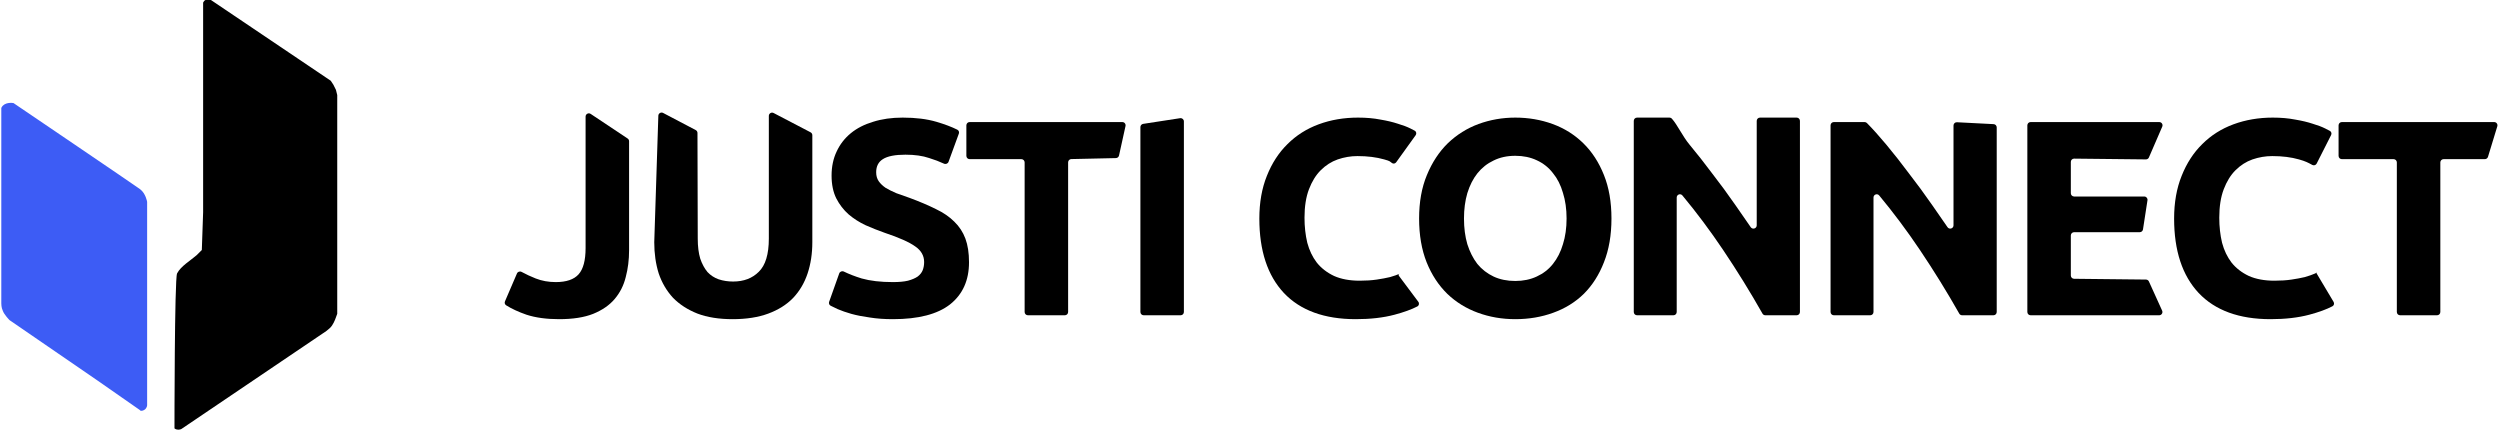
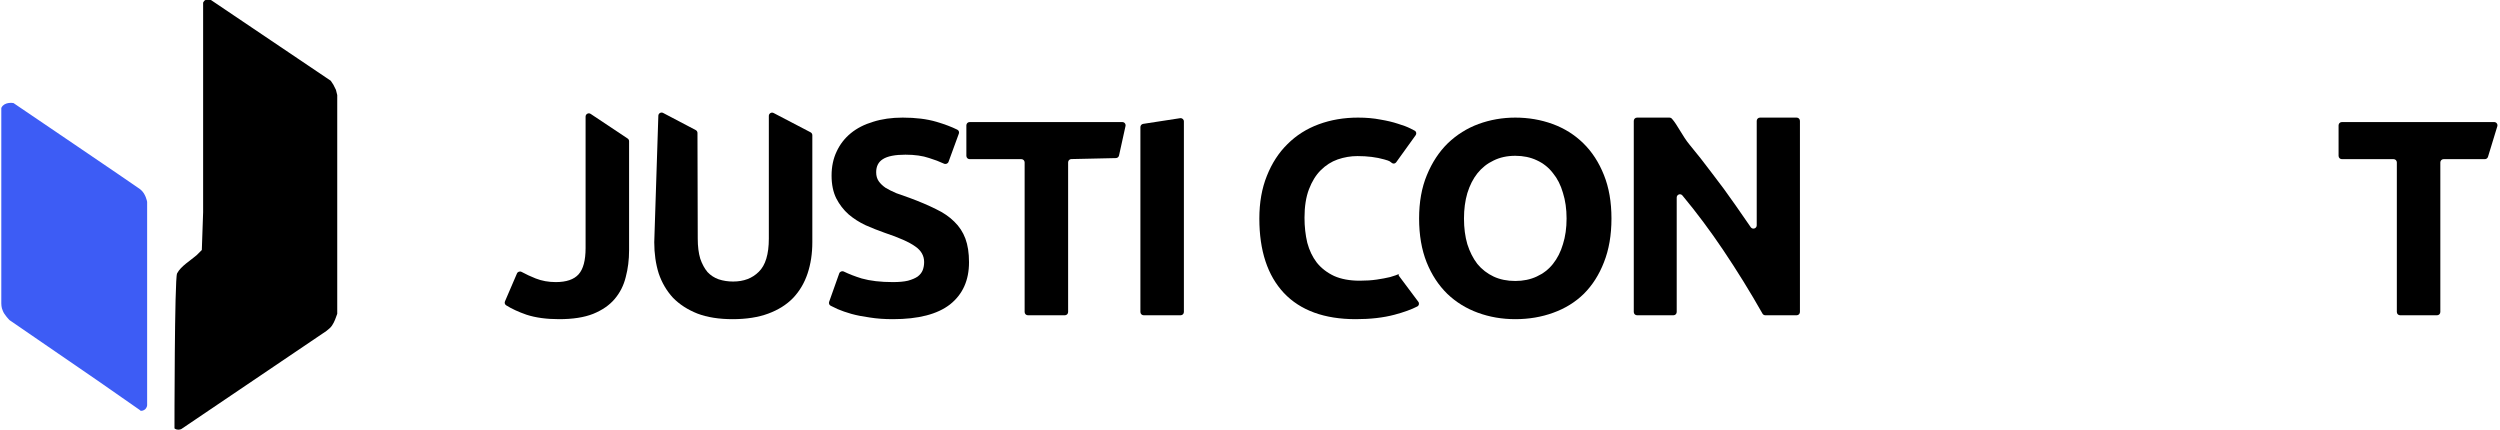
<svg xmlns="http://www.w3.org/2000/svg" width="960" height="165" viewBox="0 0 960 165" fill="none">
  <path d="M53.5 73.056C51.5 71.556 5 40.056 5 40.056C5 40.056 2 39.556 1 41.556V116.555C1 116.555 1 118.055 1.5 119.055C2 120.555 4 122.556 4 122.556L37.5 145.556L54 157.056C54 157.056 54 157.556 55 157.056C56 156.556 56 155.556 56 155.556V77.556C56 77.556 55.5 74.556 53.5 73.056Z" fill="#3D5CF5" stroke="#3D5CF5" />
  <path d="M127 31L81 8.8445e-05H80H79C78.5 0 78 1 78 1V2V81.5L77.5 96L75.5 98C73.218 99.985 69.367 102.265 68 105C67 107 67 164.5 67 164.5C67 164.5 67.5 165 68.5 165C69.5 165 70 164.5 70 164.5L124 128C124 128 126.5 126.5 127.5 125C128.5 123.5 128.932 122.049 129.5 120.5V36.5L129 34.5L128 32.5L127 31Z" fill="black" />
  <path d="M241.567 96.119C241.567 99.759 241.139 103.185 240.283 106.396C239.498 109.608 238.07 112.427 236.001 114.853C234.002 117.209 231.254 119.1 227.757 120.527C224.332 121.883 219.978 122.561 214.697 122.561C209.844 122.561 205.668 121.99 202.171 120.848C199.098 119.782 196.493 118.578 194.357 117.236C193.852 116.919 193.67 116.279 193.905 115.731L198.508 105.021C198.805 104.33 199.639 104.057 200.299 104.416C202.009 105.347 203.81 106.185 205.704 106.931C208.059 107.859 210.629 108.323 213.412 108.323C217.48 108.323 220.406 107.324 222.191 105.326C223.975 103.327 224.867 99.973 224.867 95.263V44.772C224.867 43.774 225.979 43.178 226.81 43.732L241.01 53.191C241.358 53.423 241.567 53.814 241.567 54.232V96.119Z" fill="black" />
  <path d="M281.316 122.561C276.106 122.561 271.61 121.848 267.827 120.42C264.045 118.921 260.905 116.887 258.407 114.318C255.98 111.677 254.16 108.573 252.947 105.004C251.805 101.365 251.234 97.368 251.234 93.014L252.803 44.432C252.833 43.51 253.817 42.937 254.634 43.366L267.161 49.949C267.571 50.165 267.828 50.59 267.829 51.053L267.934 91.623C267.934 94.62 268.256 97.189 268.898 99.331C269.612 101.4 270.539 103.113 271.681 104.469C272.895 105.754 274.322 106.682 275.964 107.253C277.676 107.824 279.532 108.109 281.53 108.109C285.598 108.109 288.881 106.86 291.379 104.362C293.949 101.864 295.233 97.618 295.233 91.623V44.5C295.233 43.561 296.23 42.958 297.062 43.392L311.262 50.806C311.675 51.021 311.934 51.448 311.934 51.914V93.014C311.934 97.368 311.327 101.365 310.114 105.004C308.901 108.644 307.045 111.785 304.547 114.425C302.049 116.995 298.873 118.993 295.019 120.42C291.165 121.848 286.598 122.561 281.316 122.561Z" fill="black" />
  <path d="M342.876 108.323C345.231 108.323 347.158 108.145 348.657 107.788C350.227 107.36 351.476 106.824 352.404 106.182C353.331 105.468 353.974 104.648 354.331 103.72C354.687 102.792 354.866 101.757 354.866 100.615C354.866 98.189 353.724 96.19 351.44 94.62C349.156 92.979 345.231 91.23 339.664 89.374C337.238 88.518 334.811 87.555 332.384 86.484C329.958 85.342 327.781 83.95 325.854 82.309C323.927 80.596 322.357 78.562 321.144 76.207C319.93 73.78 319.324 70.854 319.324 67.428C319.324 64.003 319.966 60.934 321.251 58.222C322.535 55.438 324.355 53.083 326.711 51.156C329.066 49.229 331.921 47.766 335.275 46.767C338.629 45.696 342.412 45.161 346.623 45.161C351.618 45.161 355.936 45.696 359.576 46.767C362.741 47.698 365.42 48.71 367.614 49.802C368.168 50.078 368.411 50.73 368.199 51.311L364.239 62.135C363.98 62.842 363.16 63.16 362.478 62.841C360.743 62.031 358.848 61.312 356.793 60.684C354.295 59.828 351.262 59.399 347.693 59.399C343.696 59.399 340.806 59.97 339.022 61.112C337.309 62.183 336.452 63.86 336.452 66.144C336.452 67.5 336.774 68.642 337.416 69.57C338.058 70.497 338.95 71.354 340.092 72.139C341.306 72.853 342.662 73.531 344.16 74.173C345.731 74.744 347.443 75.35 349.299 75.993C353.153 77.42 356.507 78.847 359.362 80.275C362.217 81.631 364.572 83.237 366.428 85.092C368.355 86.948 369.782 89.125 370.71 91.623C371.638 94.121 372.102 97.154 372.102 100.722C372.102 107.645 369.675 113.033 364.822 116.887C359.969 120.67 352.653 122.561 342.876 122.561C339.593 122.561 336.631 122.347 333.99 121.919C331.35 121.562 328.994 121.098 326.925 120.527C324.926 119.956 323.178 119.35 321.679 118.707C320.663 118.25 319.755 117.811 318.955 117.39C318.42 117.108 318.186 116.473 318.389 115.903L322.258 104.997C322.516 104.271 323.362 103.949 324.054 104.287C326.002 105.239 328.279 106.121 330.886 106.931C334.169 107.859 338.165 108.323 342.876 108.323Z" fill="black" />
  <path d="M430.978 46.874C431.777 46.874 432.371 47.613 432.199 48.393L429.703 59.725C429.579 60.288 429.087 60.693 428.51 60.706L411.382 61.085C410.702 61.1 410.159 61.655 410.159 62.335V119.813C410.159 120.503 409.6 121.063 408.909 121.063H394.709C394.018 121.063 393.459 120.503 393.459 119.813V62.362C393.459 61.672 392.899 61.112 392.209 61.112H372.335C371.644 61.112 371.085 60.553 371.085 59.862V48.124C371.085 47.434 371.644 46.874 372.335 46.874H430.978Z" fill="black" />
  <path d="M437.914 48.803C437.914 48.186 438.364 47.661 438.974 47.567L453.174 45.383C453.932 45.266 454.614 45.852 454.614 46.618V119.813C454.614 120.503 454.055 121.063 453.364 121.063H439.164C438.474 121.063 437.914 120.503 437.914 119.813V48.803Z" fill="black" />
  <path d="M520.628 122.561C508.567 122.561 499.36 119.207 493.008 112.498C486.728 105.789 483.588 96.262 483.588 83.915C483.588 77.777 484.551 72.317 486.478 67.535C488.405 62.682 491.046 58.614 494.4 55.331C497.754 51.977 501.751 49.443 506.39 47.73C511.029 46.018 516.061 45.161 521.485 45.161C524.625 45.161 527.48 45.411 530.049 45.91C532.618 46.339 534.867 46.874 536.794 47.516C538.721 48.087 540.326 48.694 541.611 49.336C542.238 49.65 542.779 49.929 543.236 50.174C543.872 50.516 544.037 51.332 543.615 51.918L536.146 62.301C535.781 62.809 535.087 62.983 534.568 62.635C533.587 61.979 534.049 61.917 531.548 61.219C528.55 60.363 525.125 59.935 521.271 59.935C518.701 59.935 516.168 60.363 513.67 61.219C511.243 62.076 509.067 63.467 507.14 65.394C505.284 67.25 503.785 69.677 502.643 72.674C501.501 75.672 500.93 79.311 500.93 83.594C500.93 87.019 501.287 90.231 502.001 93.228C502.786 96.155 503.999 98.688 505.641 100.829C507.354 102.97 509.566 104.683 512.278 105.968C514.99 107.181 518.273 107.788 522.127 107.788C524.554 107.788 526.73 107.645 528.657 107.36C530.584 107.074 532.297 106.753 533.796 106.396C535.295 105.968 536.615 105.504 537.757 105.004C538.324 104.756 537.862 104.958 537.366 105.172C536.824 105.405 537.046 105.739 537.4 106.211L544.64 115.891C545.082 116.482 544.918 117.327 544.263 117.667C542.025 118.829 539.107 119.889 535.509 120.848C531.227 121.99 526.267 122.561 520.628 122.561Z" fill="black" />
  <path d="M562.17 83.915C562.17 87.555 562.599 90.838 563.455 93.764C564.383 96.69 565.668 99.224 567.309 101.365C569.022 103.434 571.092 105.04 573.518 106.182C575.945 107.324 578.728 107.895 581.868 107.895C584.937 107.895 587.685 107.324 590.112 106.182C592.61 105.04 594.679 103.434 596.321 101.365C598.034 99.224 599.318 96.69 600.175 93.764C601.102 90.838 601.566 87.555 601.566 83.915C601.566 80.275 601.102 76.992 600.175 74.066C599.318 71.068 598.034 68.535 596.321 66.465C594.679 64.324 592.61 62.682 590.112 61.54C587.685 60.398 584.937 59.828 581.868 59.828C578.728 59.828 575.945 60.434 573.518 61.648C571.092 62.789 569.022 64.431 567.309 66.572C565.668 68.642 564.383 71.175 563.455 74.173C562.599 77.099 562.17 80.346 562.17 83.915ZM618.802 83.915C618.802 90.267 617.839 95.869 615.912 100.722C614.056 105.504 611.487 109.536 608.204 112.819C604.921 116.031 600.995 118.458 596.428 120.099C591.931 121.741 587.078 122.561 581.868 122.561C576.801 122.561 572.019 121.741 567.523 120.099C563.027 118.458 559.102 116.031 555.747 112.819C552.393 109.536 549.752 105.504 547.825 100.722C545.898 95.869 544.935 90.267 544.935 83.915C544.935 77.563 545.934 71.996 547.932 67.214C549.931 62.361 552.607 58.293 555.961 55.01C559.387 51.727 563.312 49.265 567.737 47.623C572.234 45.982 576.944 45.161 581.868 45.161C586.936 45.161 591.717 45.982 596.214 47.623C600.71 49.265 604.635 51.727 607.99 55.01C611.344 58.293 613.985 62.361 615.912 67.214C617.839 71.996 618.802 77.563 618.802 83.915Z" fill="black" />
  <path d="M677.882 121.063C677.43 121.063 677.014 120.819 676.792 120.426C672.11 112.151 667.056 103.977 661.628 95.905C656.71 88.591 651.514 81.64 646.039 75.05C645.297 74.157 643.857 74.686 643.857 75.847V119.813C643.857 120.503 643.297 121.063 642.607 121.063H628.621C627.93 121.063 627.371 120.503 627.371 119.813V46.411C627.371 45.721 627.93 45.161 628.621 45.161H641.099C641.431 45.161 641.751 45.29 641.973 45.536C644.173 47.98 646.071 52.293 648.781 55.545C651.636 58.971 654.527 62.647 657.453 66.572C660.45 70.426 663.412 74.458 666.338 78.669C668.407 81.596 670.386 84.451 672.277 87.234C672.971 88.257 674.582 87.767 674.582 86.531V46.411C674.582 45.721 675.141 45.161 675.832 45.161H689.925C690.615 45.161 691.175 45.721 691.175 46.411V119.813C691.175 120.503 690.615 121.063 689.925 121.063H677.882Z" fill="black" />
-   <path d="M753.447 121.063C752.995 121.063 752.579 120.819 752.357 120.426C747.675 112.151 742.621 103.977 737.193 95.905C732.275 88.591 727.079 81.64 721.605 75.05C720.862 74.157 719.422 74.686 719.422 75.847V119.813C719.422 120.503 718.863 121.063 718.172 121.063H704.186C703.495 121.063 702.936 120.503 702.936 119.813V48.124C702.936 47.434 703.495 46.874 704.186 46.874H716.014C716.345 46.874 716.663 47.005 716.896 47.241C719.155 49.527 721.638 52.295 724.347 55.545C727.201 58.971 730.092 62.647 733.018 66.572C736.016 70.426 738.977 74.458 741.904 78.669C743.972 81.595 745.952 84.451 747.842 87.234C748.537 88.257 750.147 87.767 750.147 86.531V48.19C750.147 47.474 750.746 46.905 751.461 46.942L765.555 47.669C766.219 47.703 766.74 48.252 766.74 48.918V119.813C766.74 120.503 766.18 121.063 765.49 121.063H753.447Z" fill="black" />
-   <path d="M779.751 121.063C779.061 121.063 778.501 120.503 778.501 119.813V48.124C778.501 47.434 779.061 46.874 779.751 46.874H829.162C830.061 46.874 830.666 47.795 830.309 48.62L825.185 60.457C824.986 60.919 824.528 61.216 824.025 61.21L796.465 60.912C795.769 60.904 795.201 61.466 795.201 62.162V74.207C795.201 74.898 795.761 75.457 796.451 75.457H823.398C824.164 75.457 824.75 76.141 824.633 76.898L822.906 88.101C822.812 88.71 822.287 89.16 821.67 89.16H796.451C795.761 89.16 795.201 89.72 795.201 90.41V105.802C795.201 106.487 795.753 107.044 796.438 107.052L824.059 107.351C824.545 107.356 824.984 107.643 825.184 108.085L830.264 119.297C830.639 120.124 830.034 121.063 829.126 121.063H779.751Z" fill="black" />
-   <path d="M871.9 122.561C859.839 122.561 850.632 119.207 844.28 112.498C837.999 105.789 834.859 96.262 834.859 83.915C834.859 77.777 835.823 72.317 837.75 67.535C839.677 62.682 842.317 58.614 845.672 55.331C849.026 51.977 853.023 49.443 857.662 47.73C862.301 46.018 867.332 45.161 872.756 45.161C875.897 45.161 878.751 45.411 881.321 45.91C883.89 46.339 886.138 46.874 888.065 47.516C889.992 48.087 891.598 48.694 892.883 49.336C893.588 49.689 894.186 49.999 894.676 50.265C895.244 50.574 895.442 51.277 895.15 51.854L889.605 62.8C889.288 63.425 888.521 63.666 887.908 63.33C886.363 62.483 885.333 61.921 882.819 61.219C879.822 60.363 876.396 59.935 872.542 59.935C869.973 59.935 867.439 60.363 864.941 61.219C862.515 62.076 860.338 63.467 858.411 65.394C856.556 67.25 855.057 69.677 853.915 72.674C852.773 75.672 852.202 79.311 852.202 83.594C852.202 87.019 852.559 90.231 853.273 93.228C854.058 96.155 855.271 98.688 856.912 100.829C858.625 102.97 860.838 104.683 863.55 105.968C866.262 107.181 869.545 107.788 873.399 107.788C875.825 107.788 878.002 107.645 879.929 107.36C881.856 107.074 883.569 106.753 885.068 106.396C886.566 105.968 887.887 105.504 889.029 105.004C889.284 104.893 889.379 104.805 889.382 104.732C889.412 104.093 889.277 104.48 889.605 105.029L896.101 115.929C896.453 116.519 896.264 117.284 895.656 117.604C893.403 118.79 890.444 119.871 886.78 120.848C882.498 121.99 877.538 122.561 871.9 122.561Z" fill="black" />
  <path d="M957.774 46.874C958.613 46.874 959.214 47.686 958.969 48.489L955.387 60.227C955.227 60.753 954.742 61.112 954.192 61.112H938.338C937.647 61.112 937.088 61.672 937.088 62.362V119.813C937.088 120.503 936.528 121.063 935.838 121.063H921.637C920.947 121.063 920.387 120.503 920.387 119.813V62.362C920.387 61.672 919.828 61.112 919.137 61.112H899.263C898.572 61.112 898.013 60.553 898.013 59.862V48.124C898.013 47.434 898.572 46.874 899.263 46.874H957.774Z" fill="black" />
</svg>